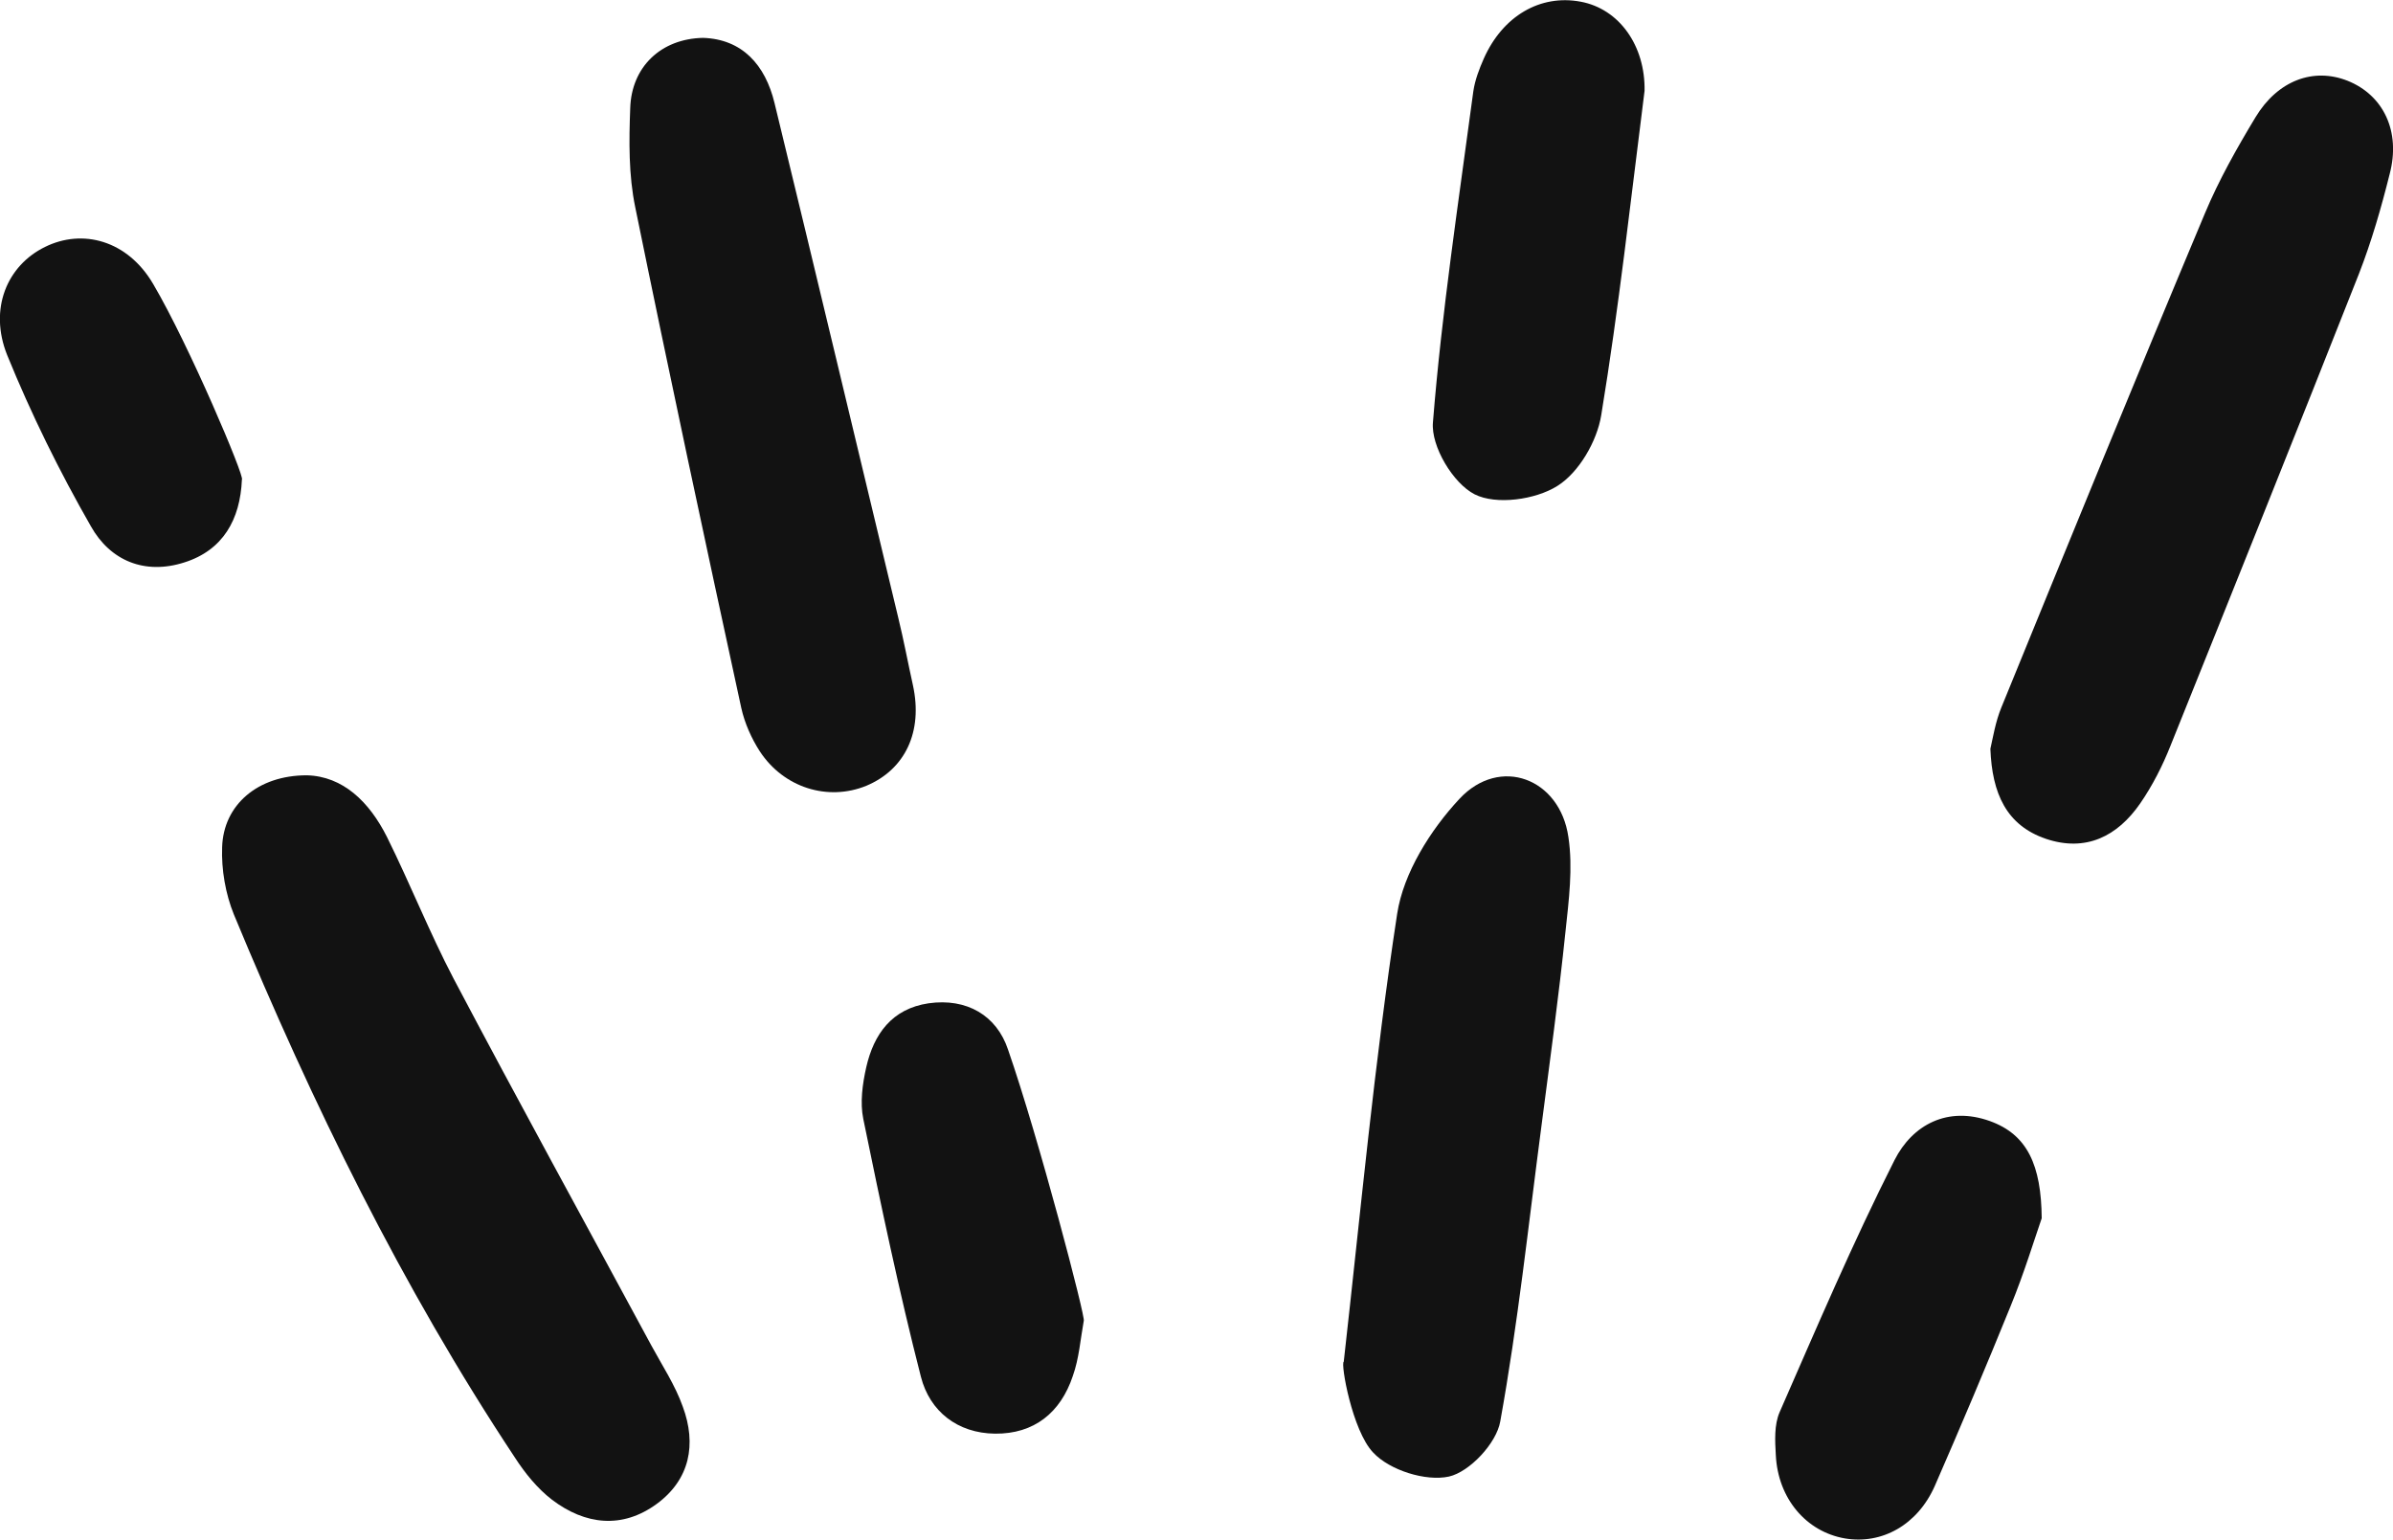
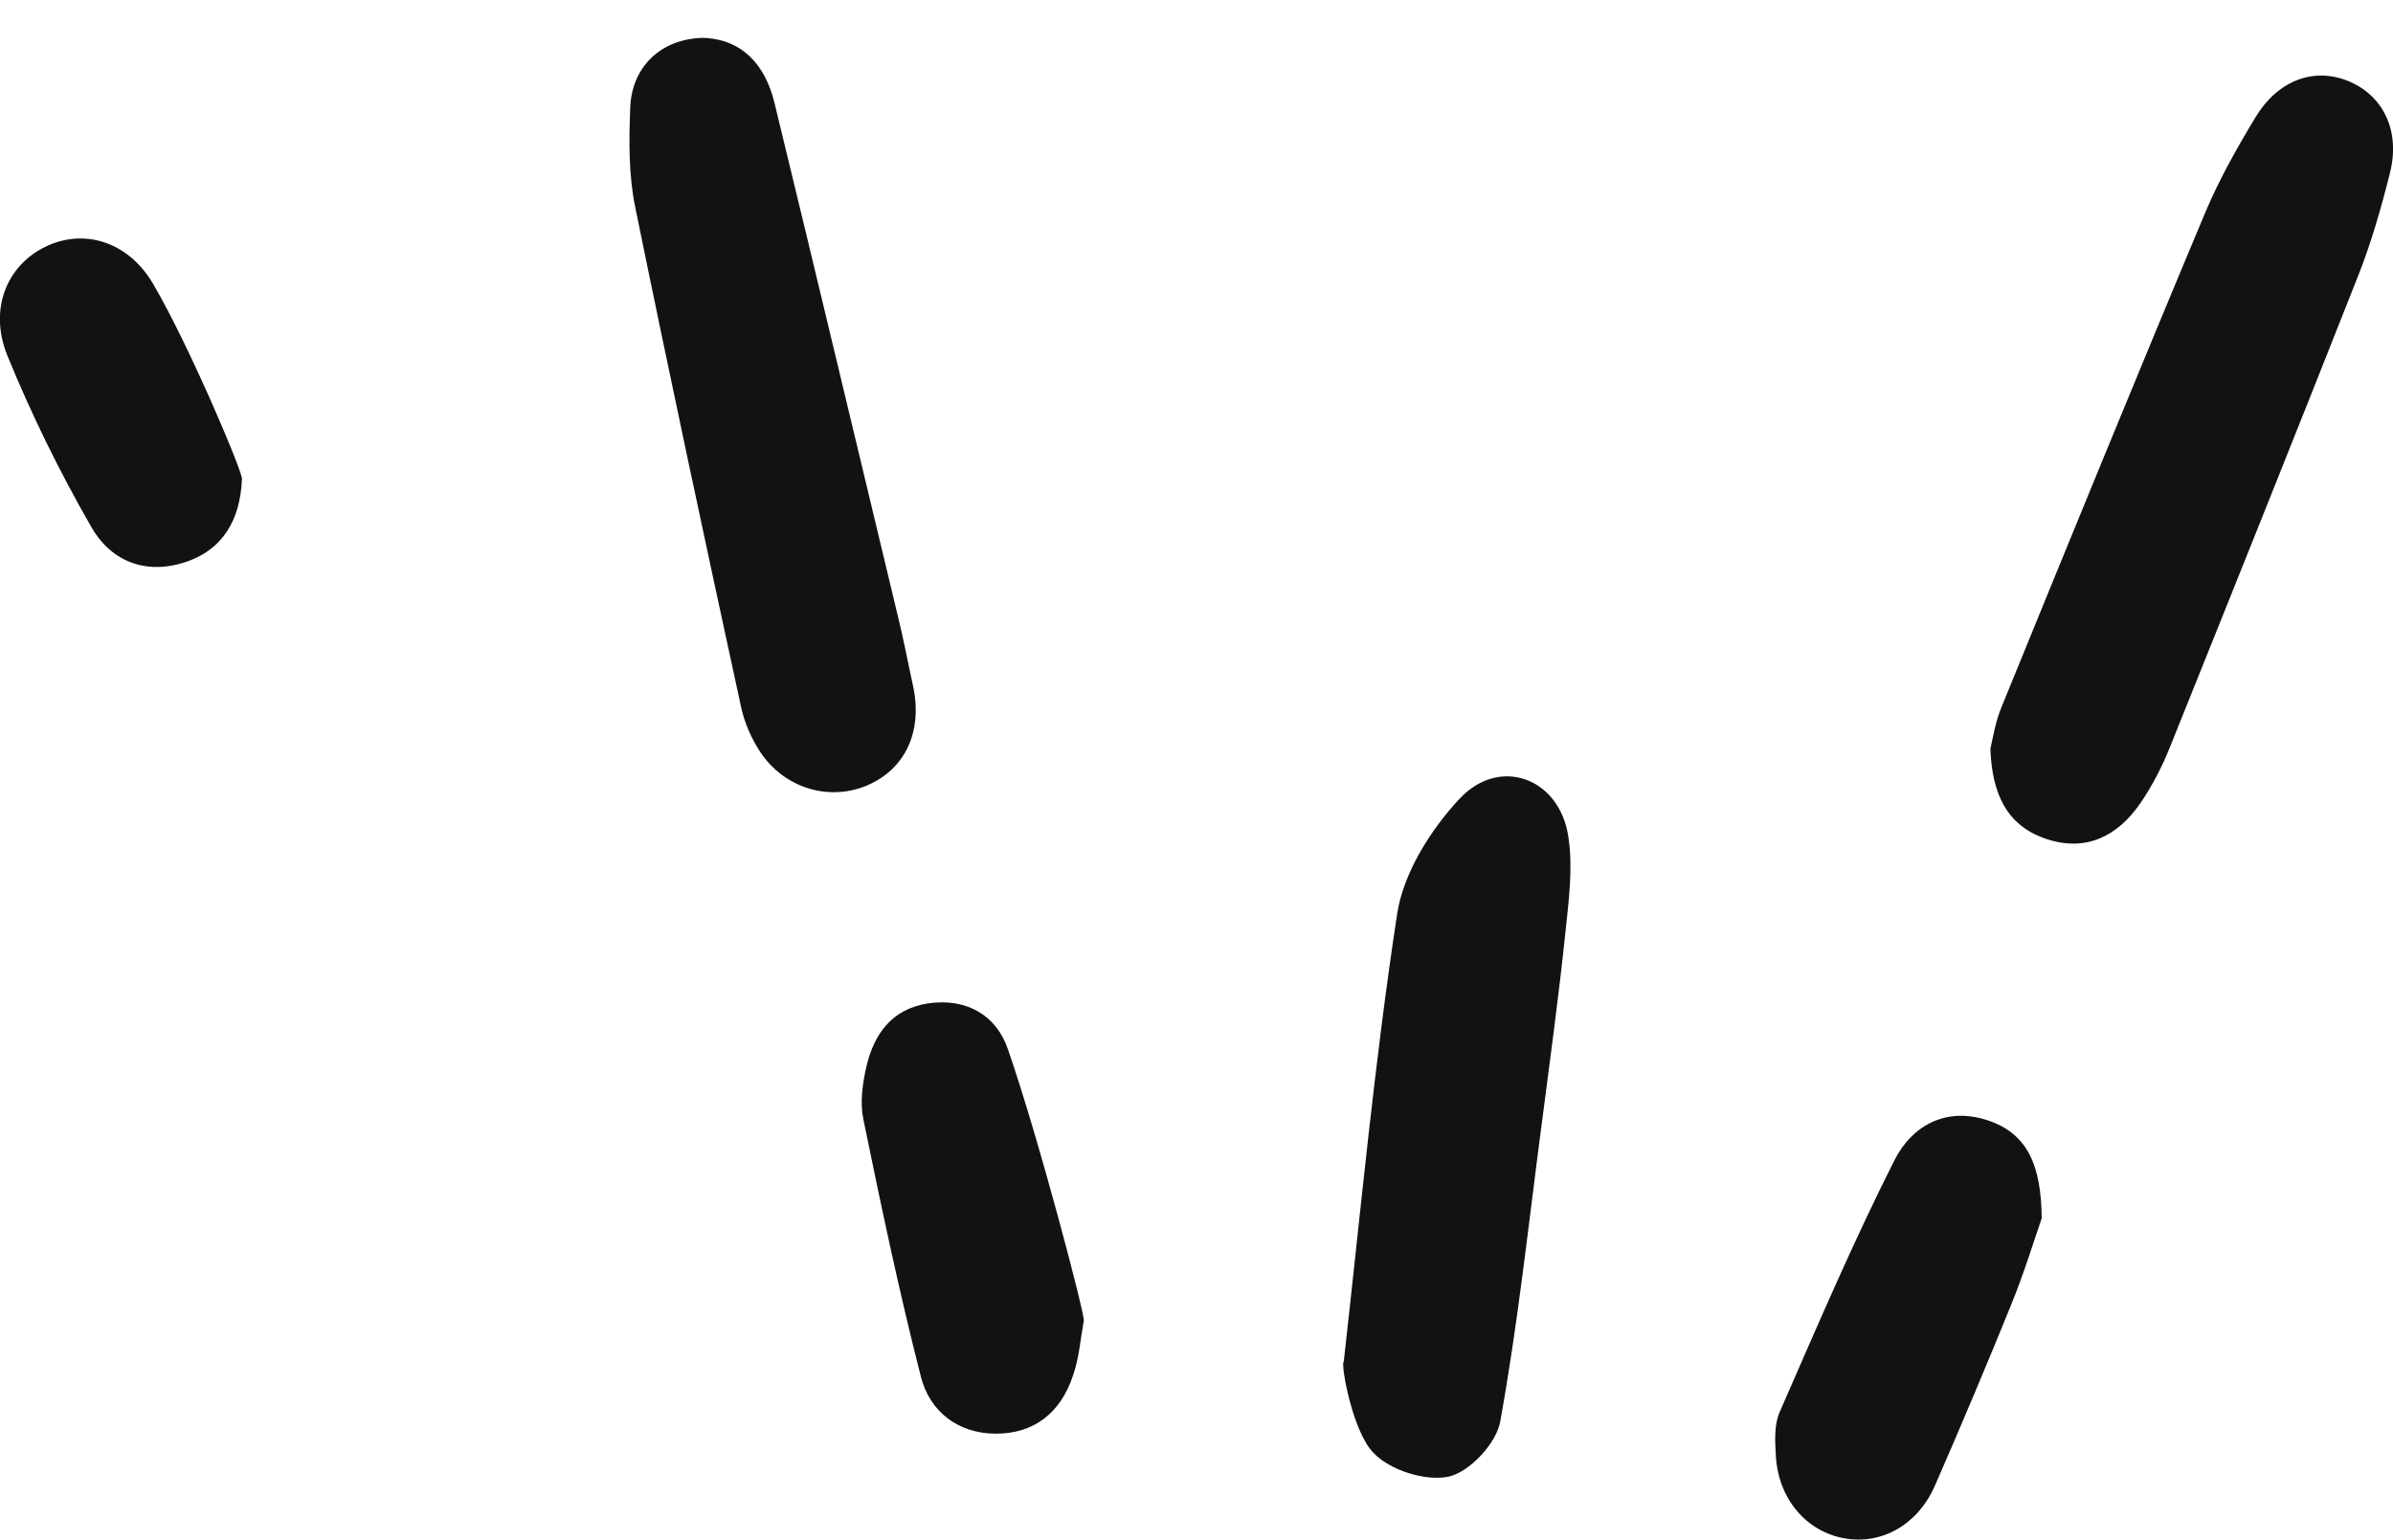
<svg xmlns="http://www.w3.org/2000/svg" enable-background="new 0 0 568.8 366" fill="#000000" id="Layer_1" version="1.1" viewBox="0 0 568.8 366" x="0px" xml:space="preserve" y="0px">
  <g id="change1_1">
-     <path d="m72.9 184.3c8.6 0.2 14.9 6.3 19.1 14.7 5.5 11.1 10.1 22.7 15.8 33.6 15.4 29.2 31.3 58.1 47 87.2 2.6 4.8 5.7 9.5 7.5 14.6 3.3 8.9 1.7 17.3-6.2 23.1-8.2 6-17 5-24.9-1-3.5-2.7-6.4-6.3-8.8-10-26.9-40.6-48.2-84.2-66.8-129.1-2-4.9-3-10.7-2.8-16 0.3-10.1 8.5-17.1 20.1-17.1z" fill="#121212" />
-   </g>
+     </g>
  <g id="change1_2">
    <path d="m473.1 178c0.6-2.6 1.2-6.4 2.6-9.8 16-39.2 32-78.4 48.4-117.5 3.3-7.9 7.6-15.5 12-22.8 5.3-8.8 13.8-11.9 21.9-8.7 8.5 3.4 12.7 12 10 22.2-2 8-4.3 16-7.3 23.7-14.8 37.5-29.8 74.9-44.8 112.2-1.9 4.8-4.3 9.5-7.2 13.7-5.4 7.8-12.9 11.6-22.4 8.4-9.4-3.2-12.8-10.8-13.2-21.4z" fill="#121212" />
  </g>
  <g id="change1_3">
-     <path d="m167.1 9c9.3 0.3 14.8 6.4 17 15.5 9.9 40.7 19.6 81.5 29.4 122.3 1.3 5.3 2.3 10.7 3.5 16.1 2.4 11-1.8 20-11.1 23.9-9.1 3.7-19.6 0.5-25.3-8.2-2-3.1-3.6-6.7-4.4-10.3-8.6-39.6-17.1-79.3-25.2-119-1.6-7.7-1.5-15.8-1.2-23.6 0.3-9.8 7.3-16.5 17.3-16.7z" fill="#121212" />
+     <path d="m167.1 9c9.3 0.3 14.8 6.4 17 15.5 9.9 40.7 19.6 81.5 29.4 122.3 1.3 5.3 2.3 10.7 3.5 16.1 2.4 11-1.8 20-11.1 23.9-9.1 3.7-19.6 0.5-25.3-8.2-2-3.1-3.6-6.7-4.4-10.3-8.6-39.6-17.1-79.3-25.2-119-1.6-7.7-1.5-15.8-1.2-23.6 0.3-9.8 7.3-16.5 17.3-16.7" fill="#121212" />
  </g>
  <g id="change1_4">
    <path d="m319.4 323.7c4-35.5 7.3-71.2 12.7-106.5 1.5-9.7 7.9-19.9 14.8-27.3 9.6-10.3 23.9-4.9 25.9 9.1 1.1 7.3 0.1 15-0.7 22.5-1.6 15.4-3.7 30.7-5.7 46.1-3.1 23.5-5.6 47.1-9.8 70.3-0.9 5.2-7.3 12-12.2 13.1-5.5 1.2-14.1-1.5-18-5.7-5-5.2-7.8-21.3-7-21.6z" fill="#121212" />
  </g>
  <g id="change1_5">
-     <path d="m390.9 21.6c-3.3 26-6.1 51.6-10.3 77.1-1 6.2-5.3 13.6-10.4 16.8-5.2 3.3-14.6 4.6-19.7 2s-10.4-11.4-9.9-17.1c2.1-26.3 6.1-52.5 9.6-78.7 0.4-2.7 1.4-5.3 2.5-7.8 4.5-10.1 13.4-15.3 23-13.5 9.2 1.7 15.4 10.5 15.2 21.2z" fill="#121212" />
-   </g>
+     </g>
  <g id="change1_6">
    <path d="m485.3 289.6c-1.7 4.9-4.2 13.1-7.4 20.9-5.8 14.3-11.8 28.5-18 42.7-4.1 9.3-12.6 14-21.4 12.5-9.2-1.6-15.9-9.5-16.4-19.8-0.2-3.4-0.4-7.2 0.9-10.2 8.8-20.1 17.4-40.3 27.3-59.9 4.3-8.5 12.7-12.9 22.7-9.3 8.9 3.2 12.2 10.5 12.3 23.1z" fill="#121212" />
  </g>
  <g id="change1_7">
    <path d="m257.6 314c-0.8 4.4-1.1 8.9-2.6 13.1-2.9 8.7-9.2 13.8-18.5 13.7-8.9-0.1-15.5-5.3-17.6-13.5-5.2-20.3-9.5-40.8-13.7-61.3-0.8-3.9-0.2-8.3 0.7-12.3 1.8-7.9 6.1-13.9 14.8-15.2 9.1-1.3 16.2 2.9 18.9 11 7.3 21 18.6 64.2 18 64.5z" fill="#121212" />
  </g>
  <g id="change1_8">
    <path d="m57.5 114c-0.4 9.5-4.5 16.8-13.7 19.7-9.4 3-17.6-0.4-22.2-8.6-7.5-13.1-14.2-26.7-19.9-40.7-4.4-11 0-21.3 9-25.7 8.9-4.4 19.6-1.6 25.7 8.8 8.6 14.6 21.9 46.1 21.1 46.5z" fill="#121212" />
  </g>
</svg>